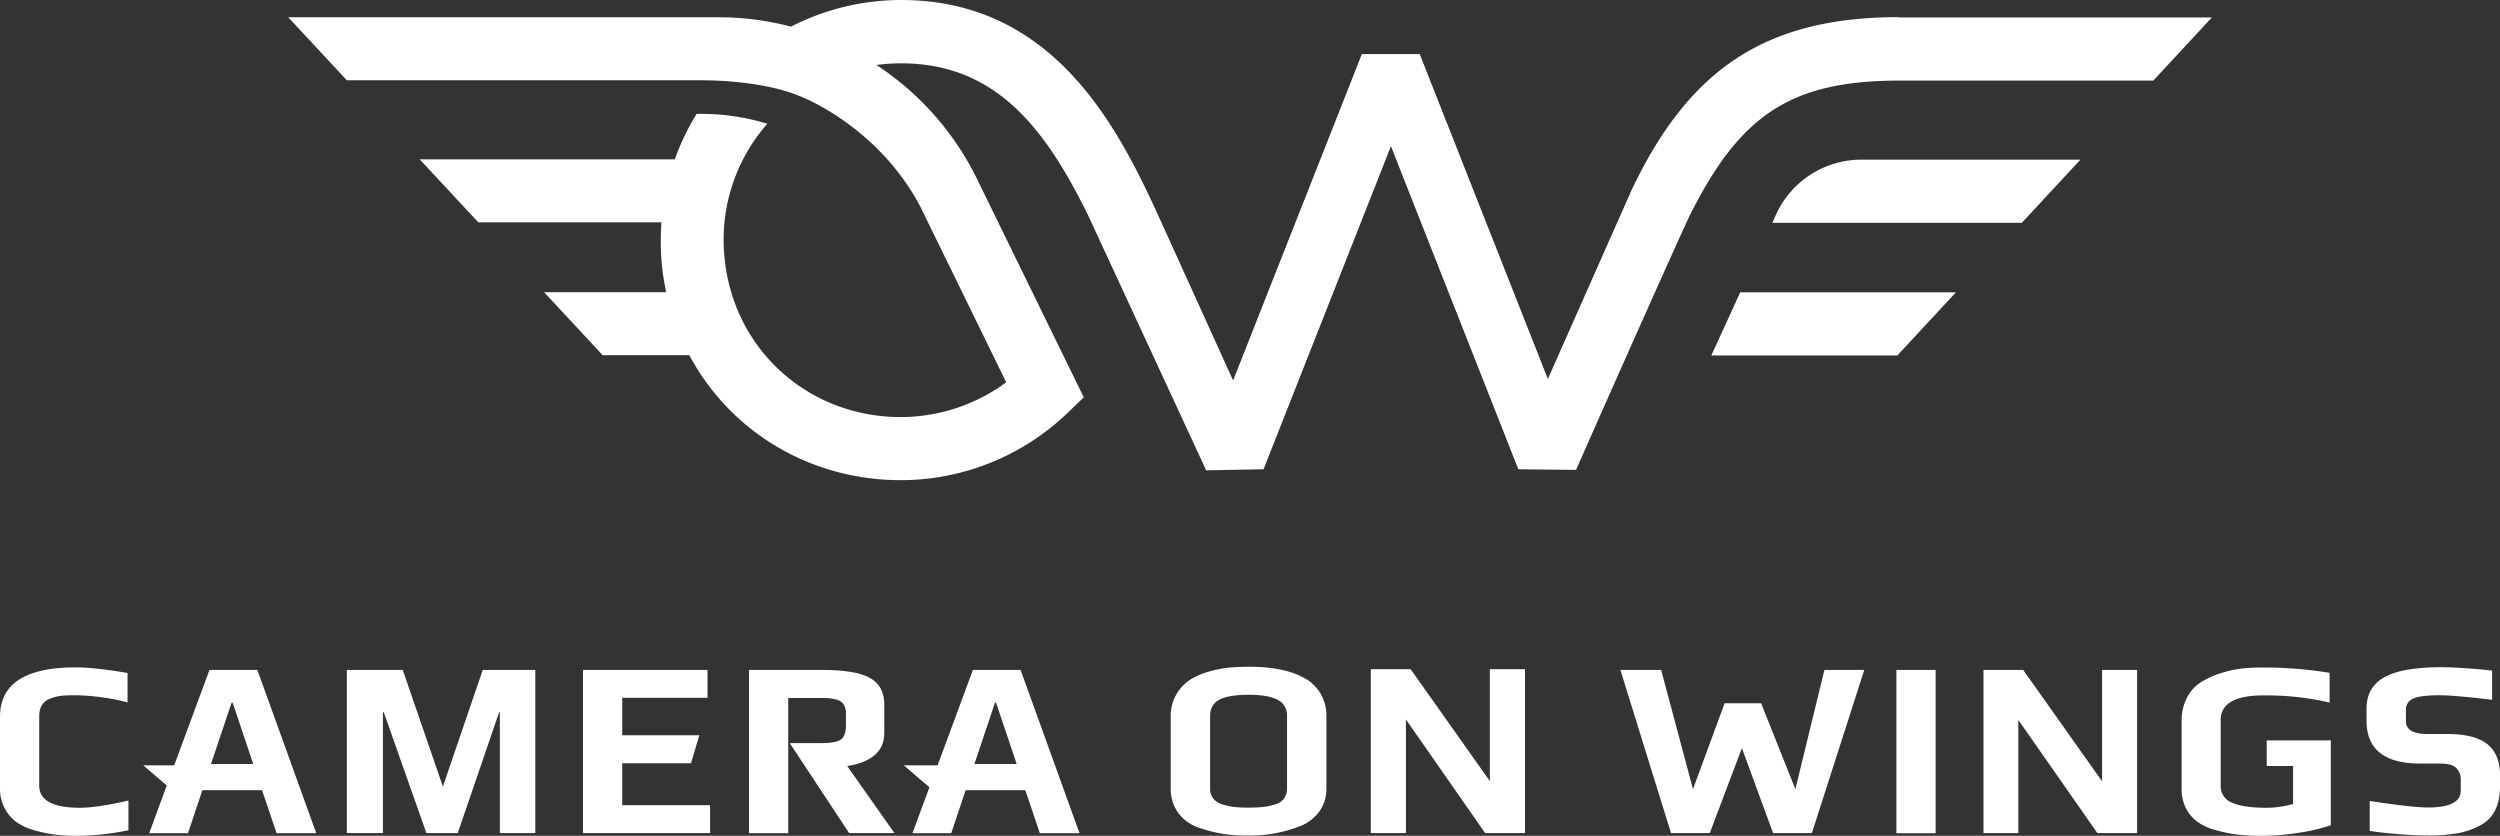
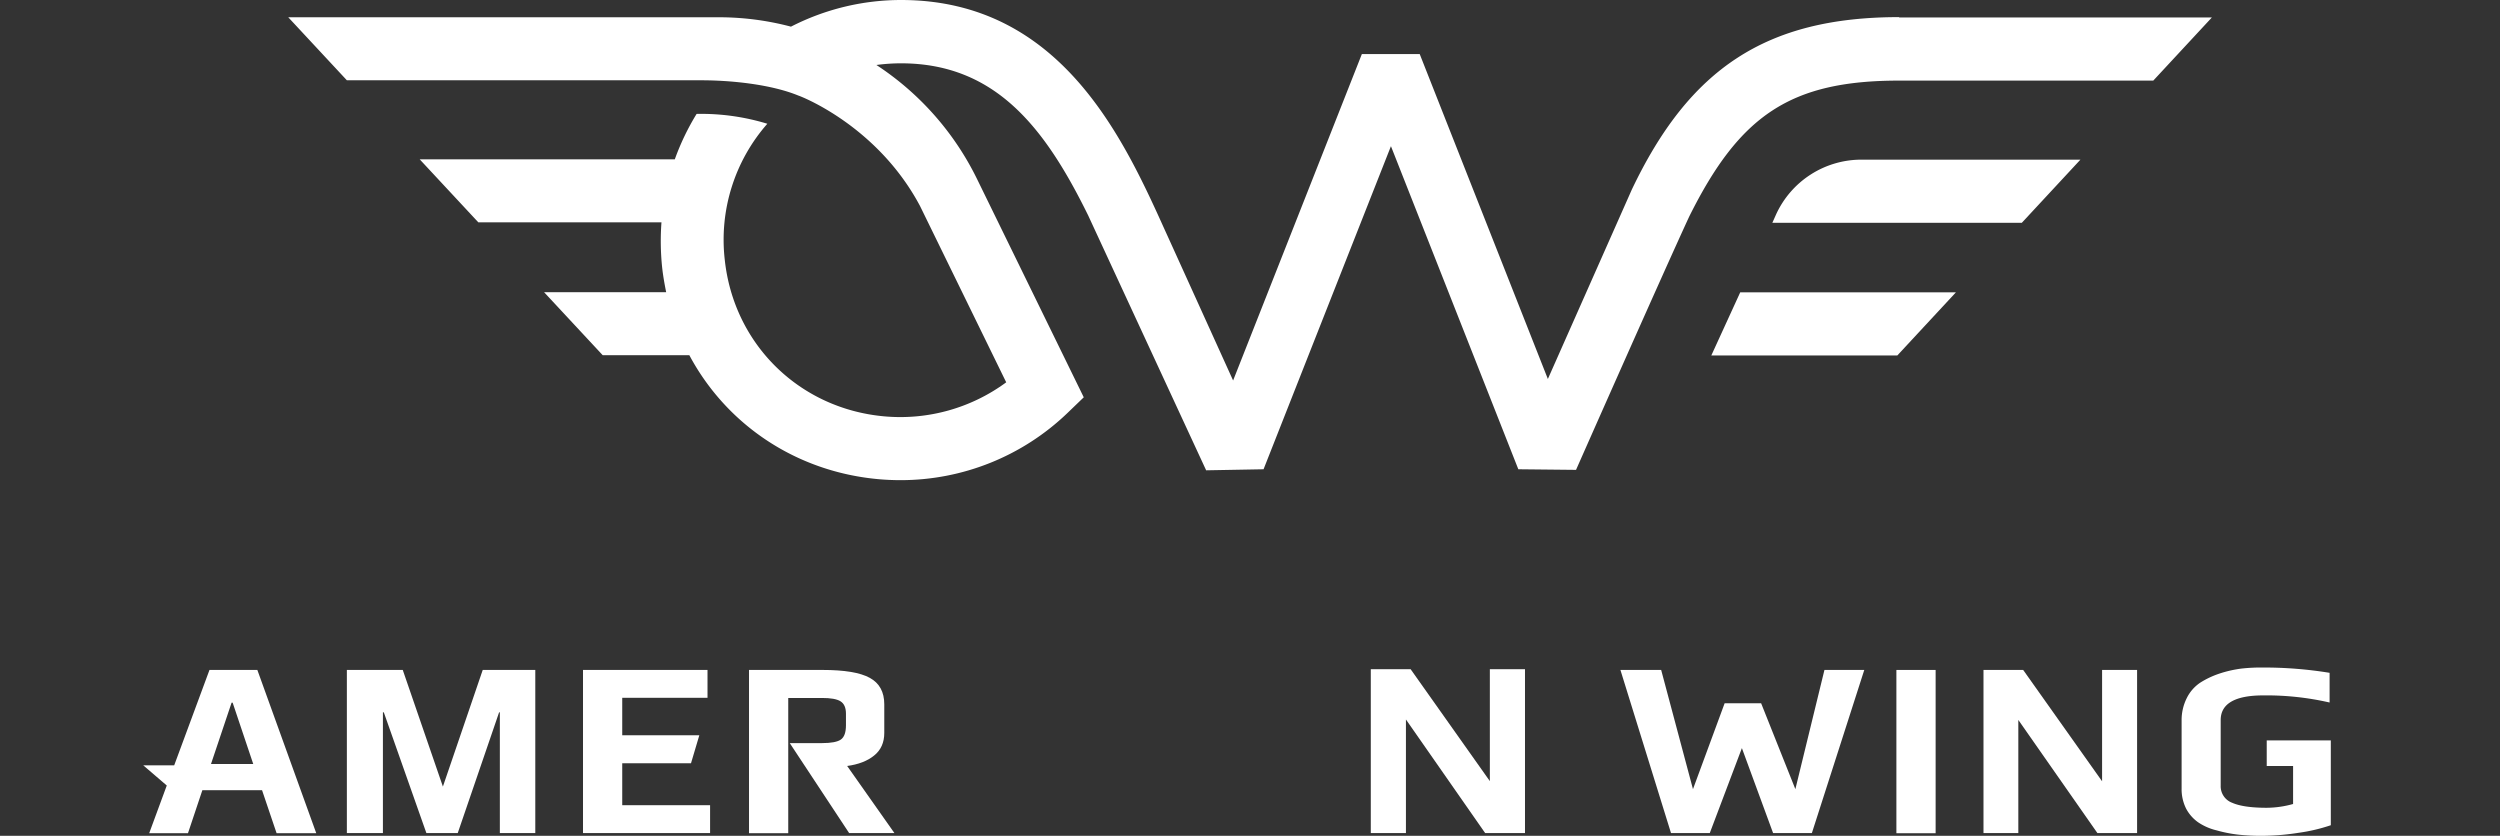
<svg xmlns="http://www.w3.org/2000/svg" width="1189.528" height="397.686" viewBox="0 0 1189.528 397.686">
  <rect x="0" y="0" width="1189.528" height="397.686" fill="#333333" stroke="none" />
  <g id="Сгруппировать_28" data-name="Сгруппировать 28" transform="translate(-5595 858)">
    <g id="camera_on_wings" transform="translate(5446.2 -1020.1)">
      <g id="Сгруппировать_20" data-name="Сгруппировать 20" transform="translate(285.951 162.1)">
        <path id="Контур_6" data-name="Контур 6" d="M1320.7,293.518l-1.8,4.036h118.7l27.891-30.053H1361.278A44.653,44.653,0,0,0,1320.7,293.518Z" transform="translate(-612.751 -191.538)" fill="#fff" />
        <path id="Контур_7" data-name="Контур 7" d="M1278.6,385.153h88.5l27.891-30.053H1292.365Z" transform="translate(-601.496 -216.004)" fill="#fff" />
        <path id="Контур_8" data-name="Контур 8" d="M1105.572,170.244c-63.566,0-99.89,24.72-127.2,82.089L938.44,342.421,877.468,187.829H849.937l-61.26,155.312s-31.855-70.269-32.144-70.845C736.714,228.405,706.8,162.1,630.626,162.1A114.893,114.893,0,0,0,578.3,174.784a134.031,134.031,0,0,0-34.45-4.468H339.1L366.991,200.3H535.565c14.342,0,33.3,1.946,46.269,7.279.072-.072,37.261,13.766,57.873,52.54l41.008,83.89a84.959,84.959,0,0,1-57.8,16.216c-40.432-3.531-71.782-34.161-76.107-74.449a83.562,83.562,0,0,1,20.252-64.792A107.541,107.541,0,0,0,533.4,216.3a116.851,116.851,0,0,0-10.378,21.621H401.657L429.549,267.9h87.133a121.675,121.675,0,0,0,.288,21.117c.432,4.108,1.153,8.144,1.946,12.108H460.827l27.891,29.981h41.224c17.585,32.936,50.738,55.566,90.377,59.026,3.387.288,6.7.432,10.09.432a114.568,114.568,0,0,0,79.35-31.855l7.856-7.567-50.882-104.07a136.578,136.578,0,0,0-47.783-54.053,89.917,89.917,0,0,1,11.675-.793c45.332,0,68.828,31.207,89.079,72.359.793,1.73,56.143,121.295,56.143,121.295l27.315-.5,60.612-153.727,60.611,153.727,27.459.288s41.008-92.755,53.837-120.5c24-48.215,48.071-64.719,99.962-64.719h120.862l27.891-30.053H1105.572Z" transform="translate(-339.1 -162.1)" fill="#fff" />
      </g>
      <g id="Сгруппировать_24" data-name="Сгруппировать 24" transform="translate(148.8 479.355)">
        <g id="Сгруппировать_22" data-name="Сгруппировать 22" transform="translate(0 0.216)">
-           <path id="Контур_24" data-name="Контур 24" d="M167.466,658.915V625.907c0-4.4,1.874-7.207,5.622-8.5a22.914,22.914,0,0,1,5.117-1.225c1.658-.144,3.964-.216,6.847-.216a106.637,106.637,0,0,1,24.432,3.387V605.367c-10.306-1.73-18.522-2.667-24.648-2.667q-36,0-36.035,23.5v34.089a19.237,19.237,0,0,0,2.522,9.946,18.855,18.855,0,0,0,5.982,6.558,29.445,29.445,0,0,0,9.081,3.748,71,71,0,0,0,9.009,1.8,89.627,89.627,0,0,0,9.369.5,121.9,121.9,0,0,0,25.153-2.667V666.05c-9.946,2.306-17.729,3.459-23.207,3.459C173.881,669.437,167.466,665.978,167.466,658.915Z" transform="translate(-148.8 -602.628)" fill="#fff" />
          <path id="Контур_25" data-name="Контур 25" d="M274.895,604.4,258.1,649.8H243.4l11.171,9.585-8.36,22.7h18.45l6.847-20.468h28.4l6.919,20.468H325.7L297.669,604.4Zm.721,44.756,9.8-29.189h.5l9.8,29.189Z" transform="translate(-175.221 -603.103)" fill="#fff" />
          <path id="Контур_26" data-name="Контур 26" d="M423.493,659.894l-19.1-55.494H377.8v77.62h17.153V624.58h.432l20.252,57.44h14.919l19.675-57.44h.36v57.44h16.865V604.4H442.447Z" transform="translate(-212.758 -603.103)" fill="#fff" />
          <path id="Контур_27" data-name="Контур 27" d="M552.366,648.8h32.72l3.964-13.333H552.366v-17.8h40.576V604.4H533.7v77.62h60.467V668.759h-41.8Z" transform="translate(-256.3 -603.103)" fill="#fff" />
-           <path id="Контур_28" data-name="Контур 28" d="M778.364,604.4l-16.792,45.4H745.5l12.18,10.45-8.072,21.837h18.45l6.847-20.468h28.4l6.919,20.468H829.1L801.066,604.4Zm.721,44.756,9.8-29.189h.5l9.8,29.189Z" transform="translate(-315.454 -603.103)" fill="#fff" />
          <path id="Контур_29" data-name="Контур 29" d="M1301.842,661.12l-16.288-40.864h-17.369l-15.063,40.864-15.135-56.72H1218.6l24.072,77.62h18.45l15.279-40.432,14.847,40.432h18.45l24.936-77.62h-18.955Z" transform="translate(-447.588 -603.103)" fill="#fff" />
          <rect id="Прямоугольник_31" data-name="Прямоугольник 31" width="18.666" height="77.692" transform="translate(902.325 1.297)" fill="#fff" />
          <path id="Контур_30" data-name="Контур 30" d="M1514.731,657.372,1477.183,604.4H1458.3v77.62h16.576V628.183L1512.5,682.02h18.883V604.4h-16.648Z" transform="translate(-514.534 -603.103)" fill="#fff" />
          <path id="Контур_31" data-name="Контур 31" d="M1629.459,649.646h12.685v18.09a47.44,47.44,0,0,1-12.541,1.8q-11.027,0-16.432-2.378a8.372,8.372,0,0,1-5.477-8.144V627.809c0-7.784,6.775-11.747,20.252-11.747a134.543,134.543,0,0,1,31.567,3.387V605.323a193.818,193.818,0,0,0-31.567-2.522,85.228,85.228,0,0,0-10.378.5,55.869,55.869,0,0,0-10.45,2.378,41.59,41.59,0,0,0-9.153,4.324,18.846,18.846,0,0,0-6.486,7.5A23.355,23.355,0,0,0,1589.1,628.1v32.288a20.636,20.636,0,0,0,2.162,9.585,18.675,18.675,0,0,0,5.622,6.414,26.543,26.543,0,0,0,8.865,3.892,63.371,63.371,0,0,0,10.162,2.018,96.754,96.754,0,0,0,11.82.577,115.3,115.3,0,0,0,17.081-1.441,82.631,82.631,0,0,0,15.279-3.6v-40.36H1629.6v12.18Z" transform="translate(-551.066 -602.656)" fill="#fff" />
-           <path id="Контур_32" data-name="Контур 32" d="M1768.784,639.284c-3.964-3.243-10.378-4.9-19.243-4.9h-9.3c-6.847,0-10.306-2.018-10.306-6.126V622.78a5.5,5.5,0,0,1,3.459-5.261c2.162-1.009,6.414-1.586,12.684-1.586q6.811,0,24.864,2.162v-13.91c-9.8-1.009-17.946-1.586-24.288-1.586-12.252,0-21.261,1.586-26.954,4.757s-8.5,8.144-8.5,14.991v5.766q0,20.324,25.585,20.324h9.081c3.82,0,6.486.649,7.928,2.018a7.706,7.706,0,0,1,2.234,5.838v5.045q0,8-15.567,8c-4.973,0-14.2-1.009-27.747-3.1v14.27a217.143,217.143,0,0,0,27.531,2.162,84.68,84.68,0,0,0,13.91-1.009,35.276,35.276,0,0,0,10.594-3.531q9.946-4.865,9.946-18.81V654.2C1774.766,647.572,1772.748,642.527,1768.784,639.284Z" transform="translate(-585.168 -602.6)" fill="#fff" />
          <path id="Контур_33" data-name="Контур 33" d="M702.83,645.12c3.243-2.595,4.829-6.2,4.829-10.739V620.76c0-5.91-2.306-10.09-6.919-12.612s-12.108-3.748-22.486-3.748H643.3v77.692h18.666V617.733h16.072c4.108,0,7.063.5,8.793,1.586s2.594,3.027,2.594,5.91v5.477c0,3.387-.793,5.622-2.378,6.775s-4.613,1.73-9.009,1.73H662.687l28.252,42.81h21.549L690,650.093C695.335,649.372,699.659,647.714,702.83,645.12Z" transform="translate(-286.91 -603.103)" fill="#fff" />
        </g>
        <g id="Сгруппировать_23" data-name="Сгруппировать 23" transform="translate(557.034 0)">
-           <path id="Контур_34" data-name="Контур 34" d="M946.636,681.794a65.976,65.976,0,0,1-11.387-2.883,19.883,19.883,0,0,1-9.946-7.063,19.507,19.507,0,0,1-3.6-11.82V625.939a20.462,20.462,0,0,1,2.595-10.306,20.2,20.2,0,0,1,6.7-7.207,33.794,33.794,0,0,1,8.865-3.82,54.168,54.168,0,0,1,9.874-1.946c2.811-.216,5.766-.36,8.865-.36a91.541,91.541,0,0,1,9.585.432,64.683,64.683,0,0,1,9.153,1.73,36.617,36.617,0,0,1,9.513,4.108,20.118,20.118,0,0,1,6.27,6.7,20.9,20.9,0,0,1,2.667,10.666v34.089A18.663,18.663,0,0,1,992.4,671.2a21.017,21.017,0,0,1-9.441,7.063,64.816,64.816,0,0,1-24.288,4.324A69.822,69.822,0,0,1,946.636,681.794Zm18.882-12.756a33.9,33.9,0,0,0,5.622-1.153,8.344,8.344,0,0,0,4.4-2.811,7.861,7.861,0,0,0,1.514-4.973V625.867c0-3.676-1.514-6.342-4.468-7.856q-4.432-2.378-13.838-2.378c-6.27,0-10.883.793-13.838,2.306s-4.468,4.18-4.468,7.928V660.1a7.488,7.488,0,0,0,1.585,4.973,8.775,8.775,0,0,0,4.541,2.811,33.9,33.9,0,0,0,5.621,1.153,58.77,58.77,0,0,0,6.7.288C961.555,669.326,963.717,669.182,965.519,669.037Z" transform="translate(-921.7 -602.3)" fill="#fff" />
-           <path id="Контур_35" data-name="Контур 35" d="M1053.8,603.9h18.955l37.693,53.26V603.9h16.72v77.98h-18.955l-37.693-54.053V681.88H1053.8Z" transform="translate(-958.595 -602.747)" fill="#fff" />
+           <path id="Контур_35" data-name="Контур 35" d="M1053.8,603.9h18.955l37.693,53.26V603.9h16.72v77.98h-18.955l-37.693-54.053V681.88H1053.8" transform="translate(-958.595 -602.747)" fill="#fff" />
        </g>
      </g>
    </g>
  </g>
</svg>